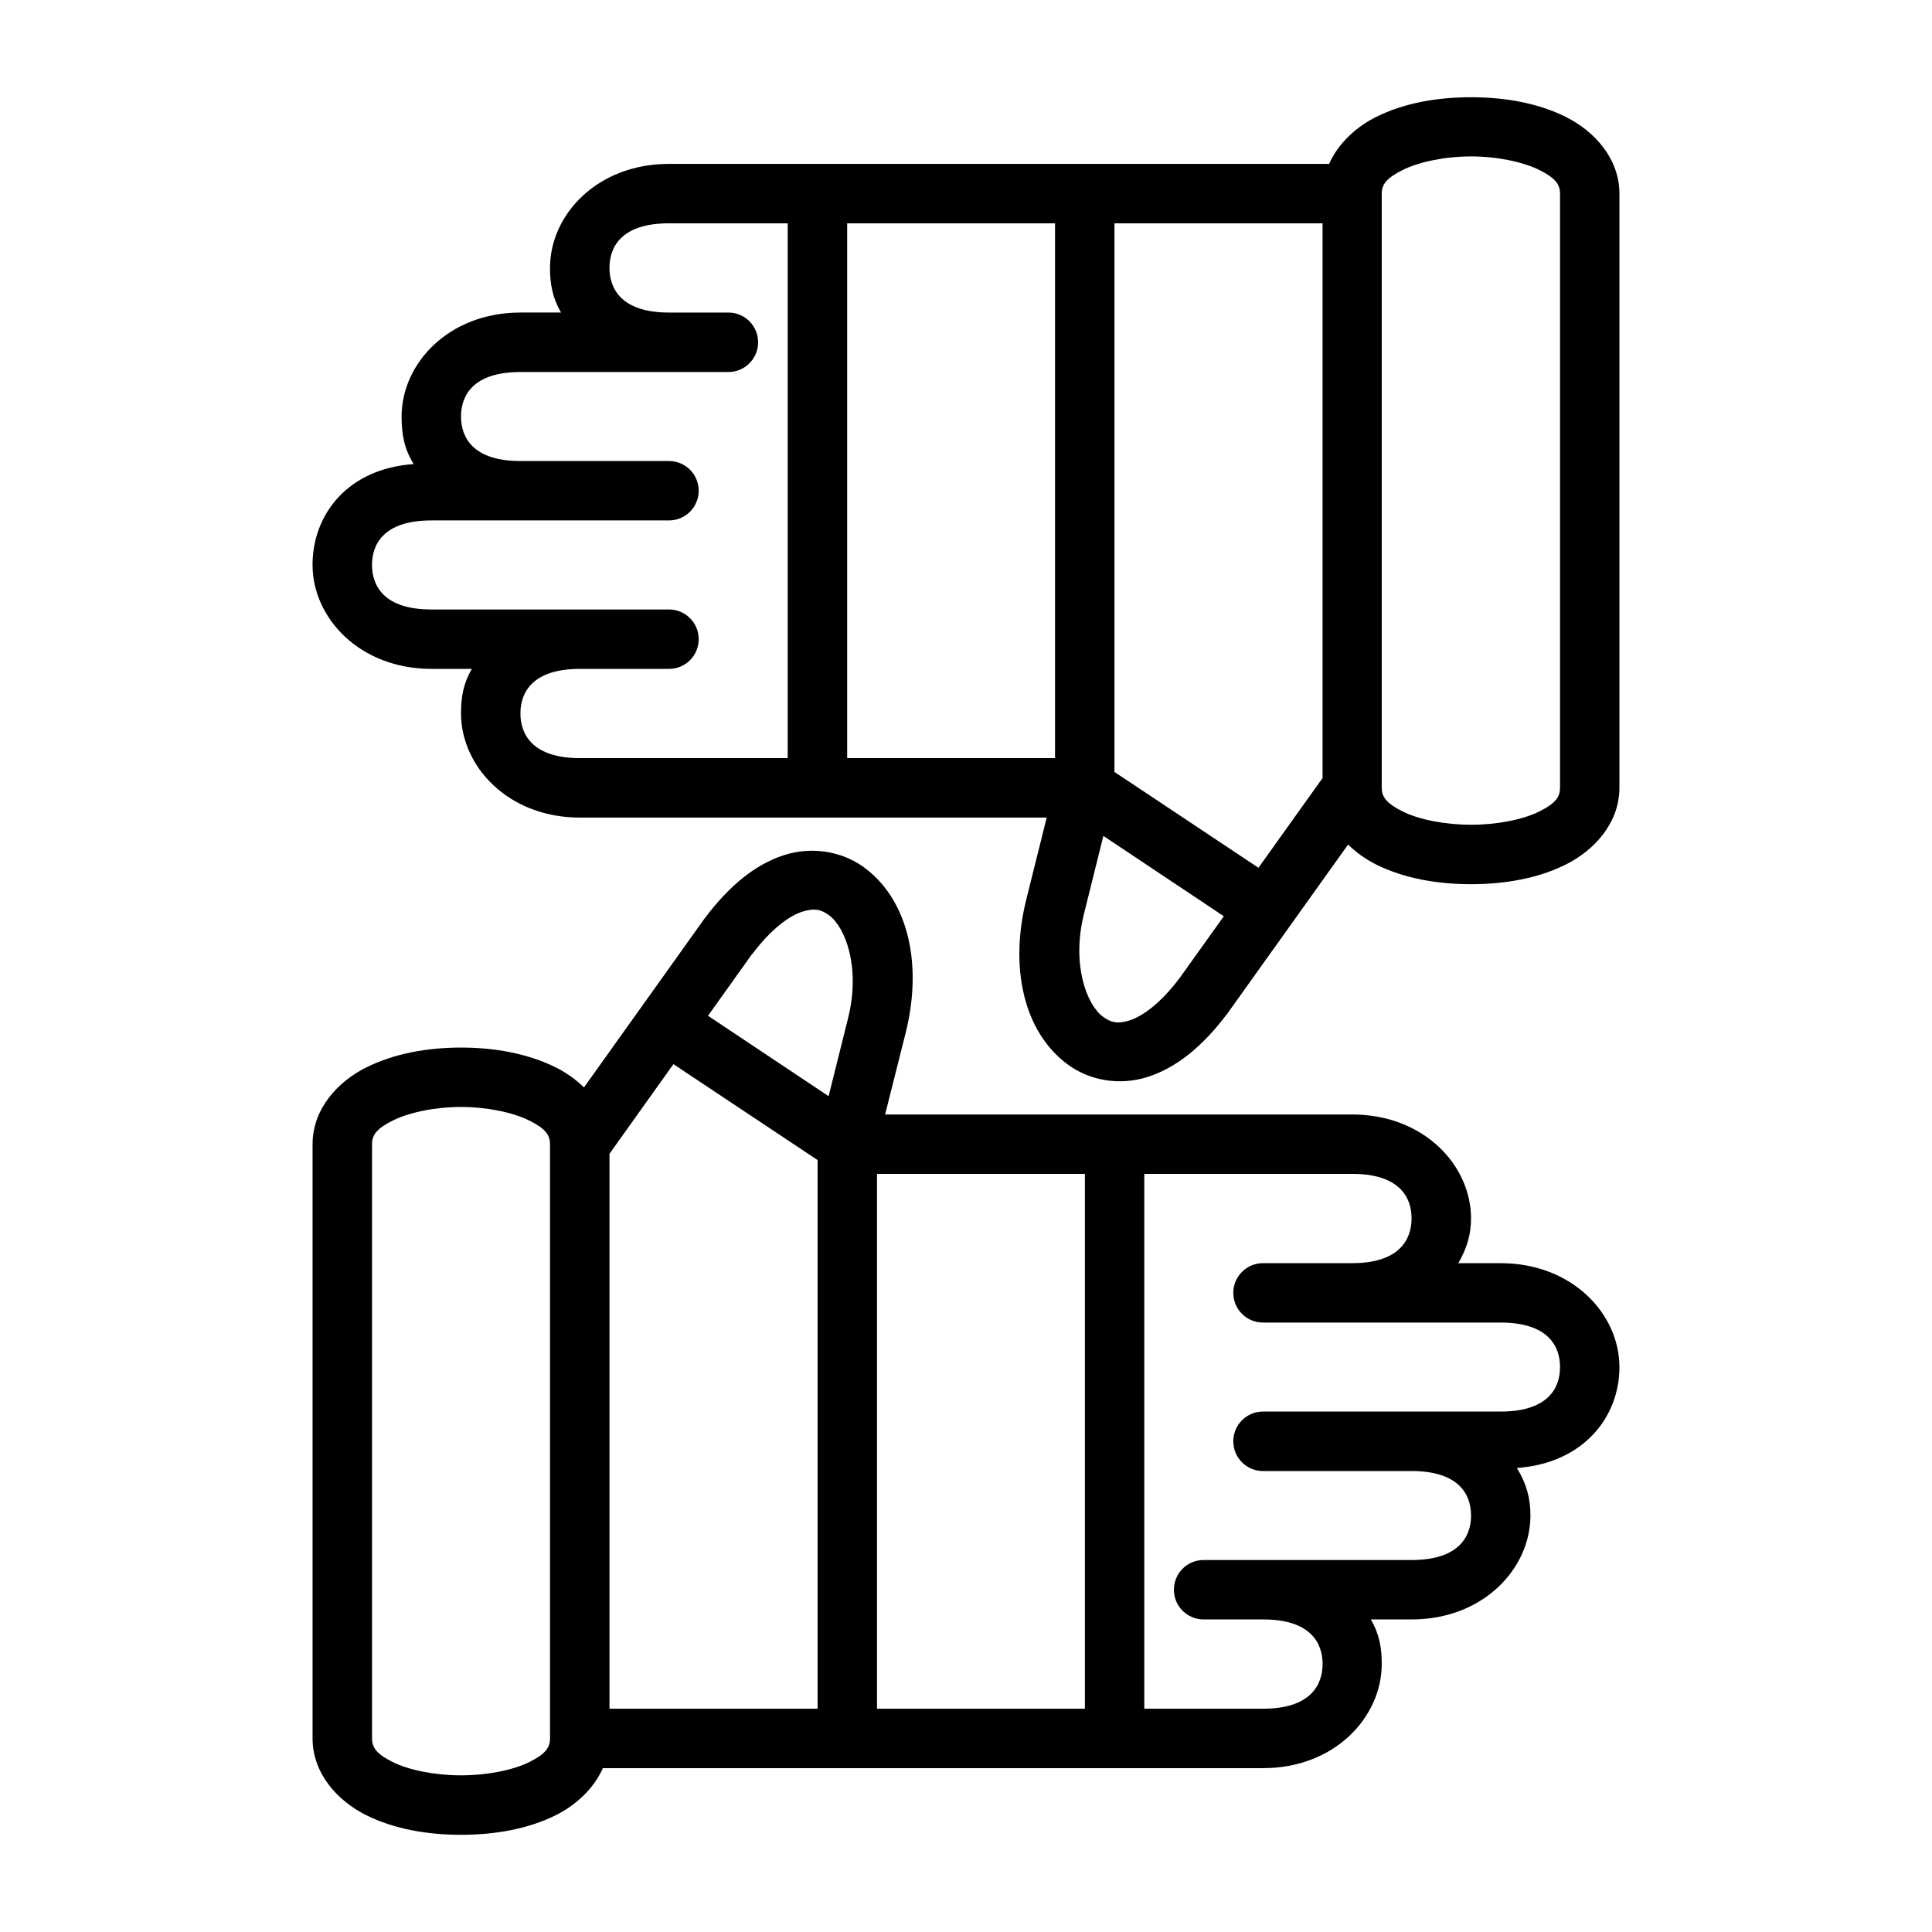
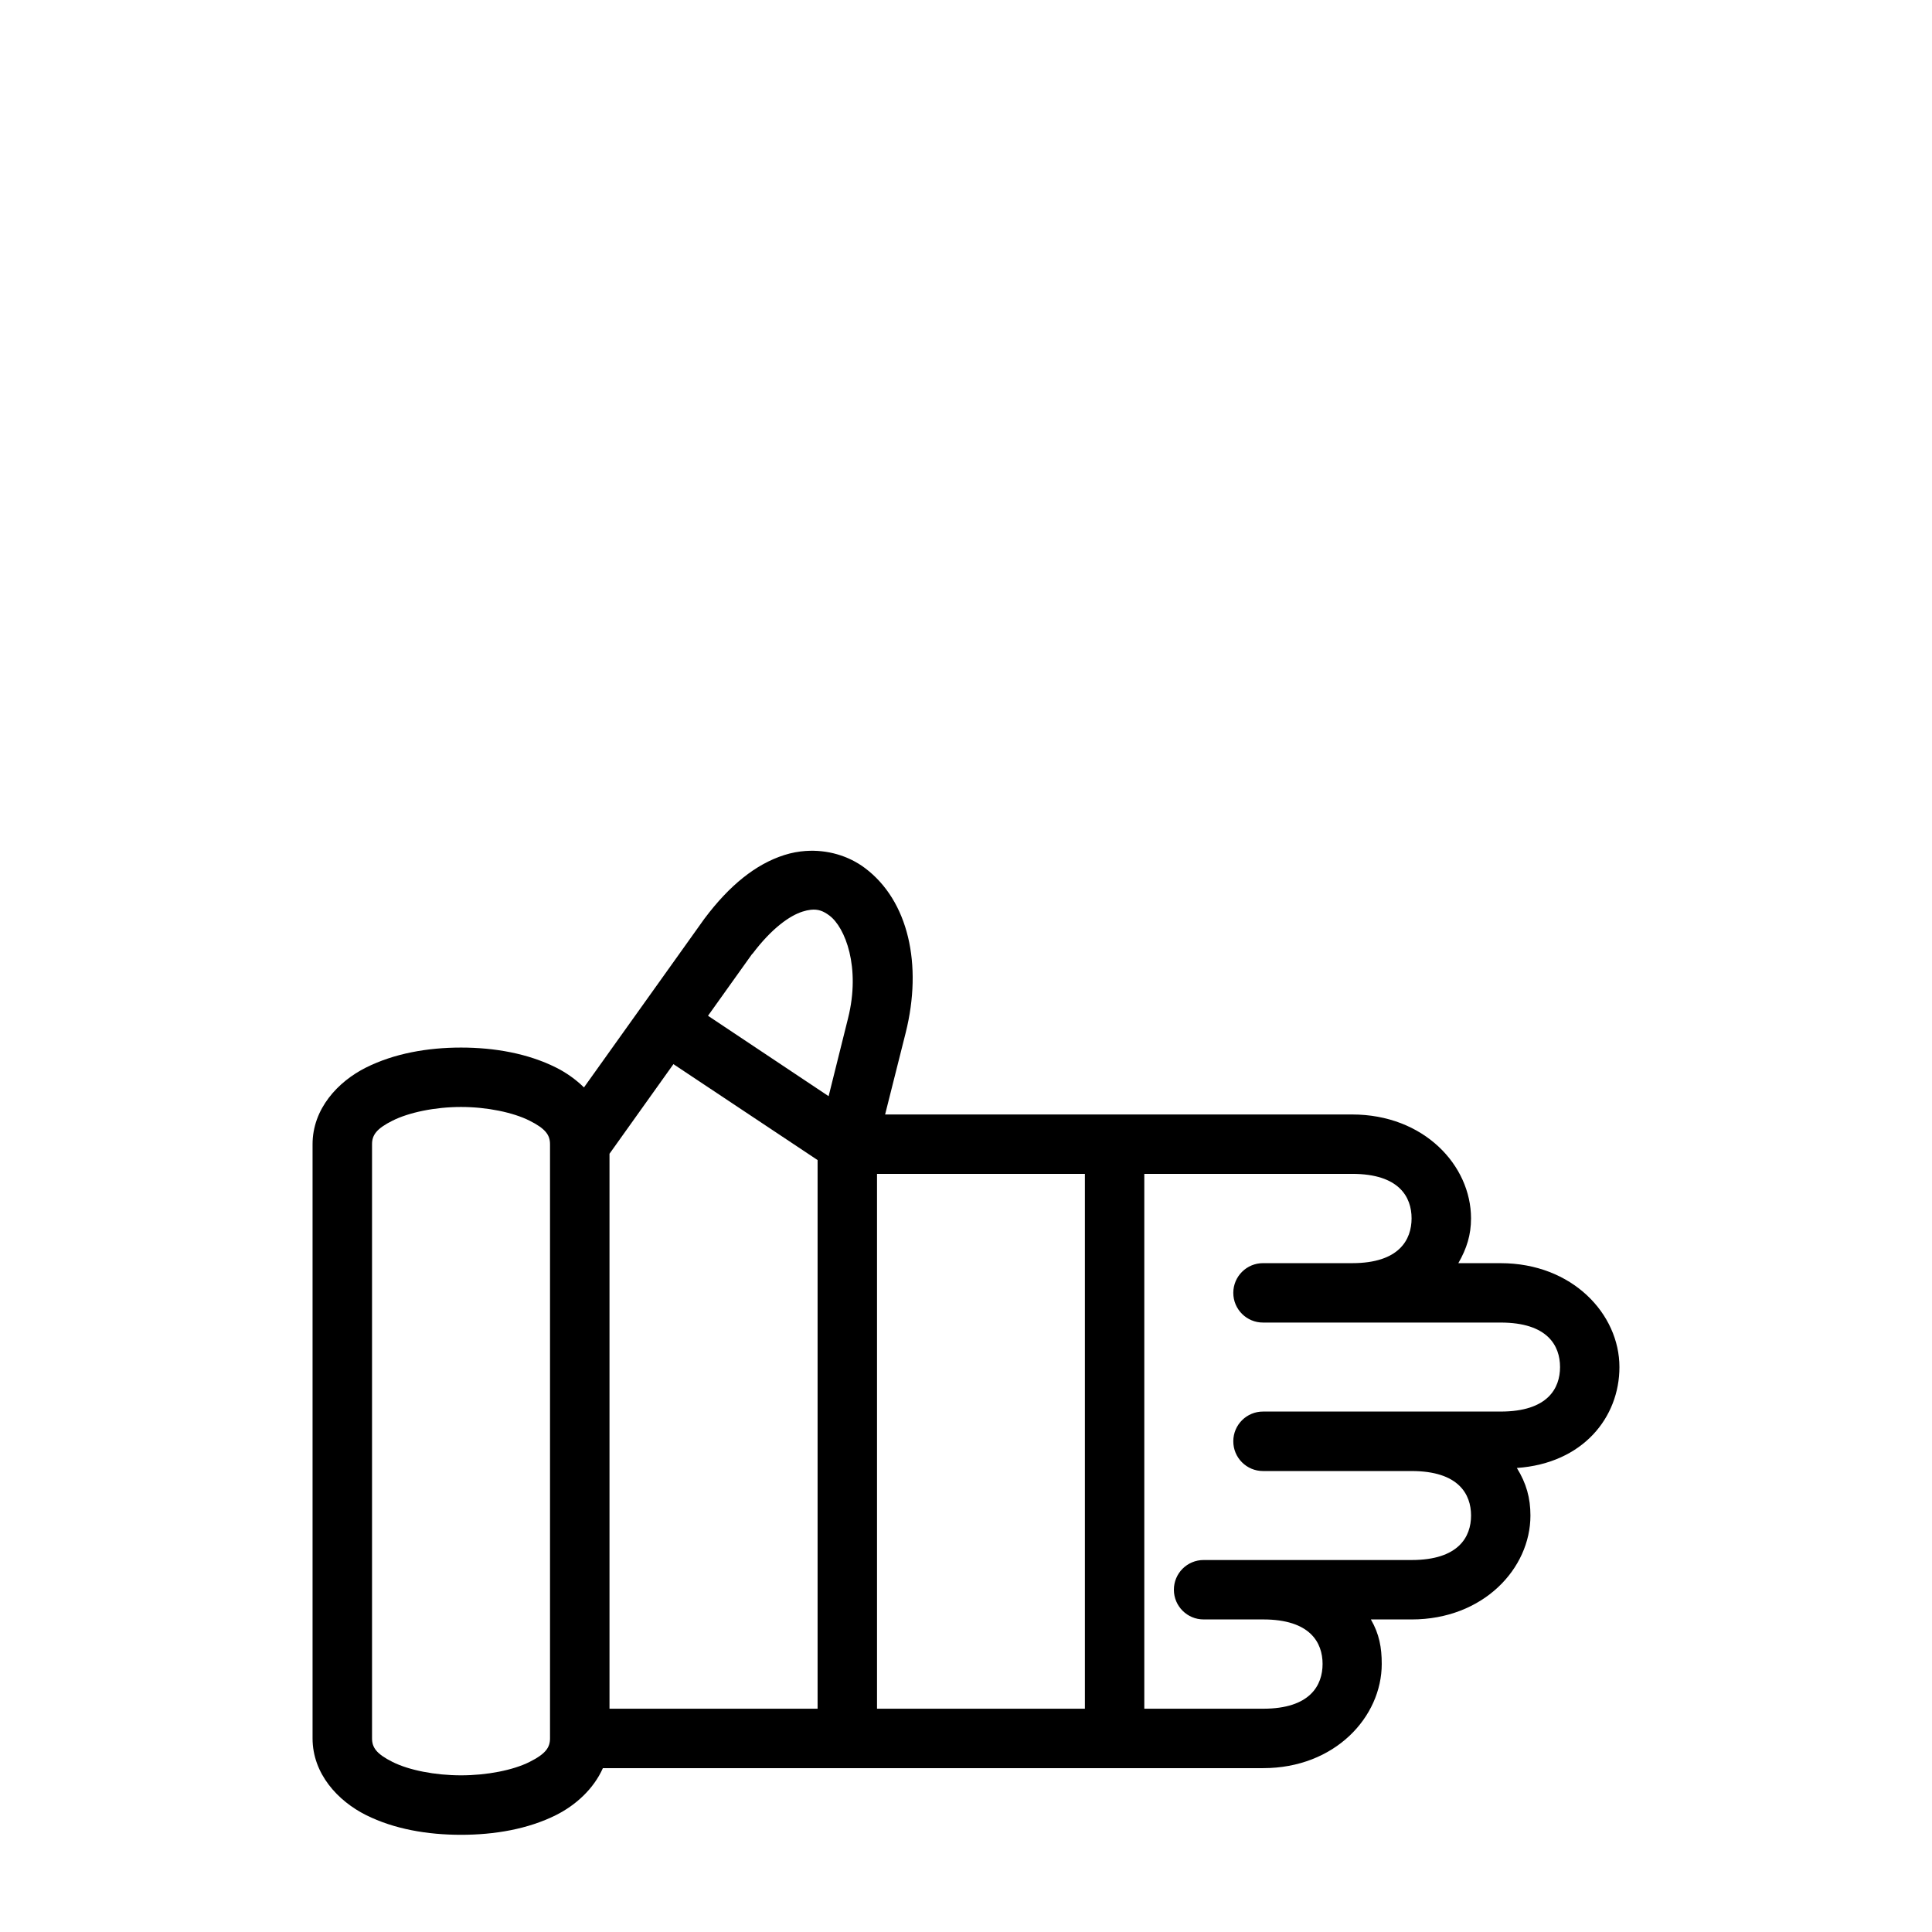
<svg xmlns="http://www.w3.org/2000/svg" fill="#000000" width="800px" height="800px" version="1.1" viewBox="144 144 512 512">
  <g>
    <path d="m357.55 369.51c-1.906 0.129-3.832 0.488-5.719 1.09-7.551 2.402-14.527 8.035-21.094 16.789-0.043 0.055-0.082 0.113-0.125 0.168l-31.855 44.621c-2.199-2.156-4.75-3.945-7.41-5.273-7.469-3.734-16.312-5.289-25.168-5.289-8.859 0-17.703 1.555-25.172 5.289s-14.176 10.938-14.176 20.34v157.43c0 9.402 6.707 16.605 14.176 20.34s16.312 5.227 25.172 5.227c8.855 0 17.699-1.492 25.168-5.227 5.195-2.598 9.965-6.91 12.422-12.438h174.98c19.023 0 31.426-13.574 31.426-27.613 0-4.359-0.648-7.926-2.875-11.793h10.777c19.023 0 31.504-13.5 31.504-27.535 0-4.644-1.082-8.551-3.598-12.609 17.492-1.211 27.184-13.375 27.184-26.738 0-14.039-12.465-27.535-31.488-27.535h-11.207c2.231-3.875 3.367-7.504 3.367-11.871 0-14.039-12.48-27.535-31.504-27.535h-123.77l5.457-21.68c4.496-17.988 0.758-34.961-10.809-43.633-4.336-3.254-9.945-4.91-15.668-4.519zm1.309 15.59c1.98-0.223 3.383 0.359 4.949 1.535 4.18 3.133 8.312 13.703 4.938 27.199l-5.152 20.664-31.965-21.309 11.777-16.5-0.062 0.172c5.246-6.992 10.043-10.23 13.316-11.27 0.816-0.262 1.539-0.422 2.199-0.492zm-36.395 40.91 38.207 25.418v145.4h-55.148v-147.07zm-56.285 11.348c6.887 0 13.785 1.445 18.125 3.613 4.34 2.172 5.457 3.867 5.457 6.273v157.43c0 2.406-1.117 4.102-5.457 6.273-4.34 2.168-11.238 3.535-18.125 3.535-6.891 0-13.789-1.367-18.129-3.535-4.34-2.172-5.457-3.867-5.457-6.273v-157.43c0-2.406 1.117-4.102 5.457-6.273 4.34-2.168 11.238-3.613 18.129-3.613zm110.24 17.727h55.09v141.74h-55.09zm70.832 0h55.09c12.465 0 15.742 6.152 15.742 11.793s-3.277 11.871-15.742 11.871h-23.586c-4.356-0.027-7.902 3.488-7.918 7.84-0.02 4.379 3.539 7.93 7.918 7.902h62.93c12.465 0 15.742 6.152 15.742 11.793 0 5.644-3.277 11.793-15.742 11.793h-62.93c-4.356-0.023-7.902 3.488-7.918 7.844-0.027 4.383 3.535 7.941 7.918 7.918h39.328c12.465 0 15.762 6.148 15.762 11.793 0 5.641-3.297 11.789-15.762 11.789h-55.09c-4.371-0.016-7.918 3.531-7.902 7.906 0.02 4.348 3.555 7.856 7.902 7.84h15.762c12.465 0 15.742 6.152 15.742 11.793 0 5.641-3.277 11.867-15.742 11.867h-31.504z" />
-     <path d="m533.84 169.77c-8.859 0-17.703 1.492-25.172 5.227-5.199 2.602-9.98 6.902-12.438 12.438h-174.97c-19.023 0-31.504 13.5-31.504 27.539 0 4.367 0.688 7.977 2.922 11.852h-10.762c-19.023 0-31.488 13.516-31.488 27.555 0 4.656 0.672 8.539 3.199 12.605-17.492 1.211-26.801 13.359-26.801 26.723 0 14.039 12.48 27.551 31.504 27.551h10.703c-2.227 3.871-2.859 7.434-2.859 11.793 0 14.039 12.477 27.613 31.5 27.613h123.71l-5.398 21.664c-4.496 17.992-0.758 34.977 10.809 43.648 5.785 4.34 13.773 5.832 21.324 3.43 7.551-2.402 14.578-8.051 21.141-16.805 0.043-0.055 0.086-0.113 0.125-0.168l31.871-44.617c2.199 2.152 4.75 3.941 7.41 5.273 7.469 3.734 16.312 5.227 25.172 5.227 8.855 0 17.684-1.492 25.152-5.227s14.176-10.941 14.176-20.344v-157.41c0-9.402-6.707-16.605-14.176-20.34s-16.297-5.227-25.152-5.227zm0 15.684c6.887 0 13.785 1.441 18.125 3.609 4.34 2.172 5.457 3.871 5.457 6.273v157.41c0 2.406-1.117 4.121-5.457 6.289-4.34 2.172-11.238 3.535-18.125 3.535-6.891 0-13.805-1.363-18.145-3.535-4.34-2.168-5.519-3.883-5.519-6.289v-157.41c0-2.402 1.18-4.102 5.519-6.273 4.34-2.168 11.254-3.609 18.145-3.609zm-212.58 17.727h31.488v141.73h-55.074c-12.461 0-15.758-6.215-15.758-11.855 0-5.641 3.297-11.793 15.758-11.793h23.586c4.348 0.02 7.887-3.492 7.902-7.84 0.02-4.371-3.531-7.922-7.902-7.902h-23.352-0.234-39.344c-12.465 0-15.742-6.168-15.742-11.809 0-5.641 3.277-11.793 15.742-11.793h62.93c4.371 0.016 7.922-3.531 7.902-7.902-0.016-4.348-3.555-7.859-7.902-7.84h-39.344c-12.465 0-15.742-6.152-15.742-11.793 0-5.644 3.277-11.793 15.742-11.793h55.09c4.375 0.016 7.926-3.543 7.902-7.918-0.02-4.348-3.555-7.859-7.902-7.844h-15.746c-12.461 0-15.742-6.211-15.742-11.852 0-5.644 3.281-11.793 15.742-11.793zm47.25 0h55.086v141.73h-55.086zm70.832 0h55.148v147.02l-16.988 23.77-38.16-25.398zm-2.938 162.34 31.918 21.293-11.668 16.316c-5.242 6.988-10.027 10.242-13.301 11.285-3.273 1.039-5.059 0.52-7.148-1.047-4.176-3.133-8.309-13.699-4.938-27.199z" />
  </g>
</svg>